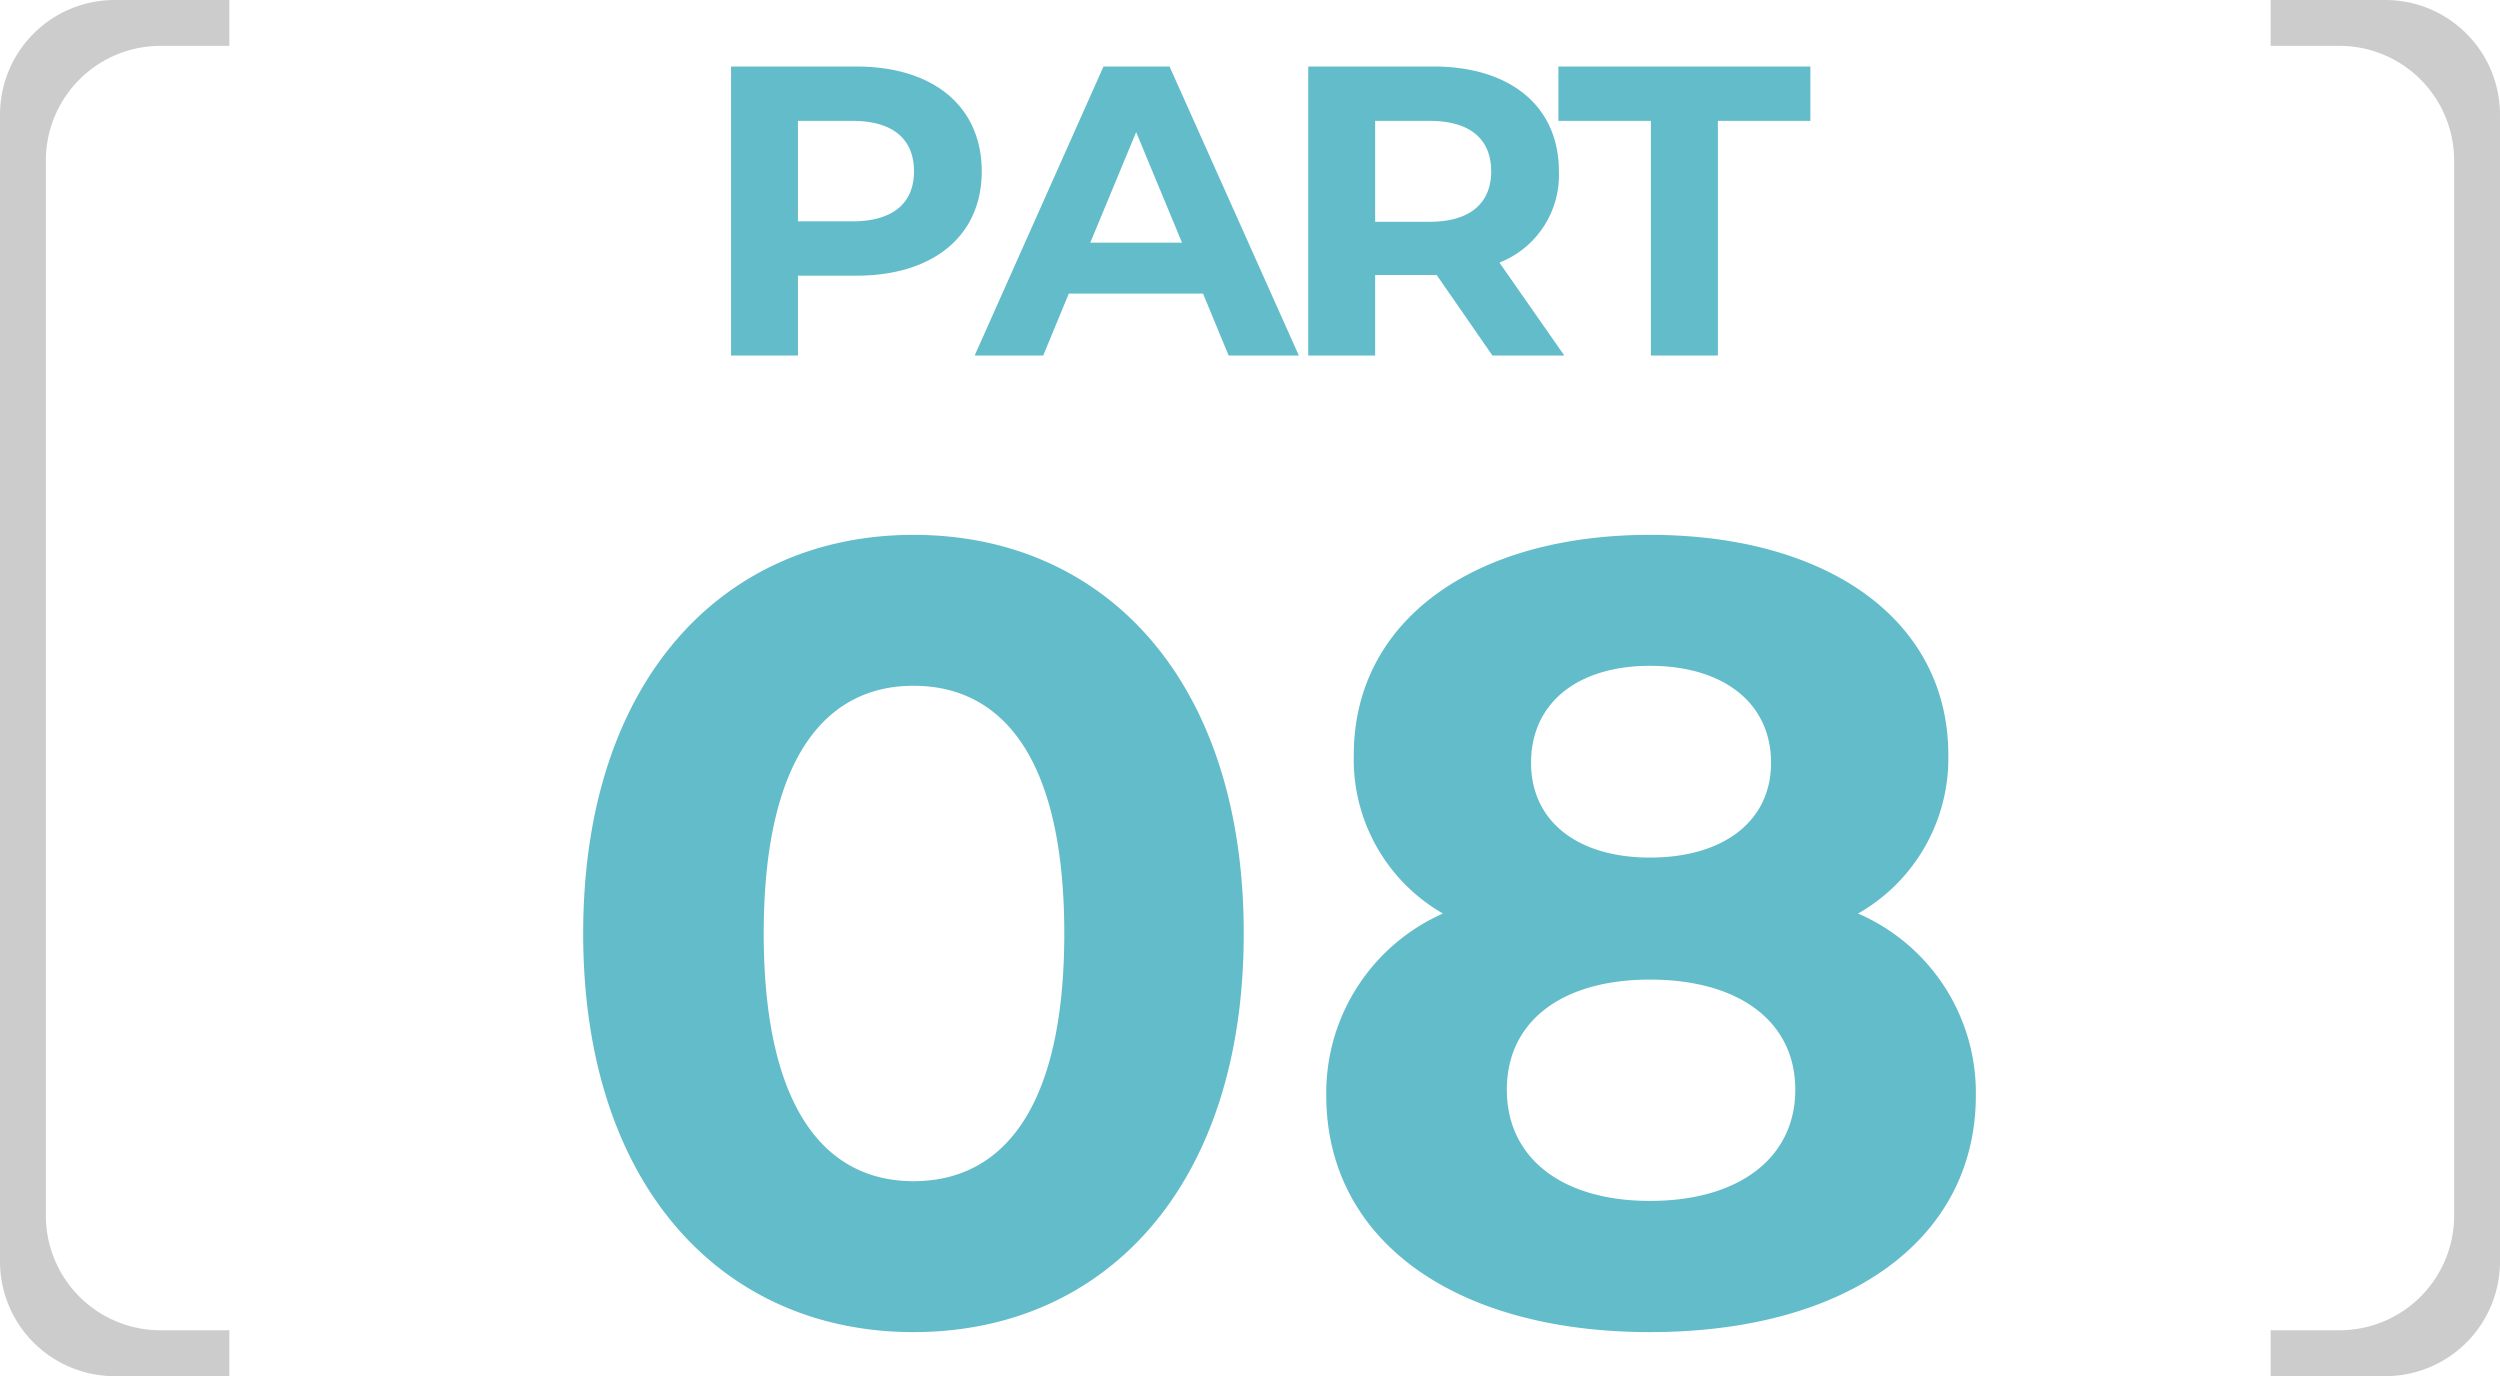
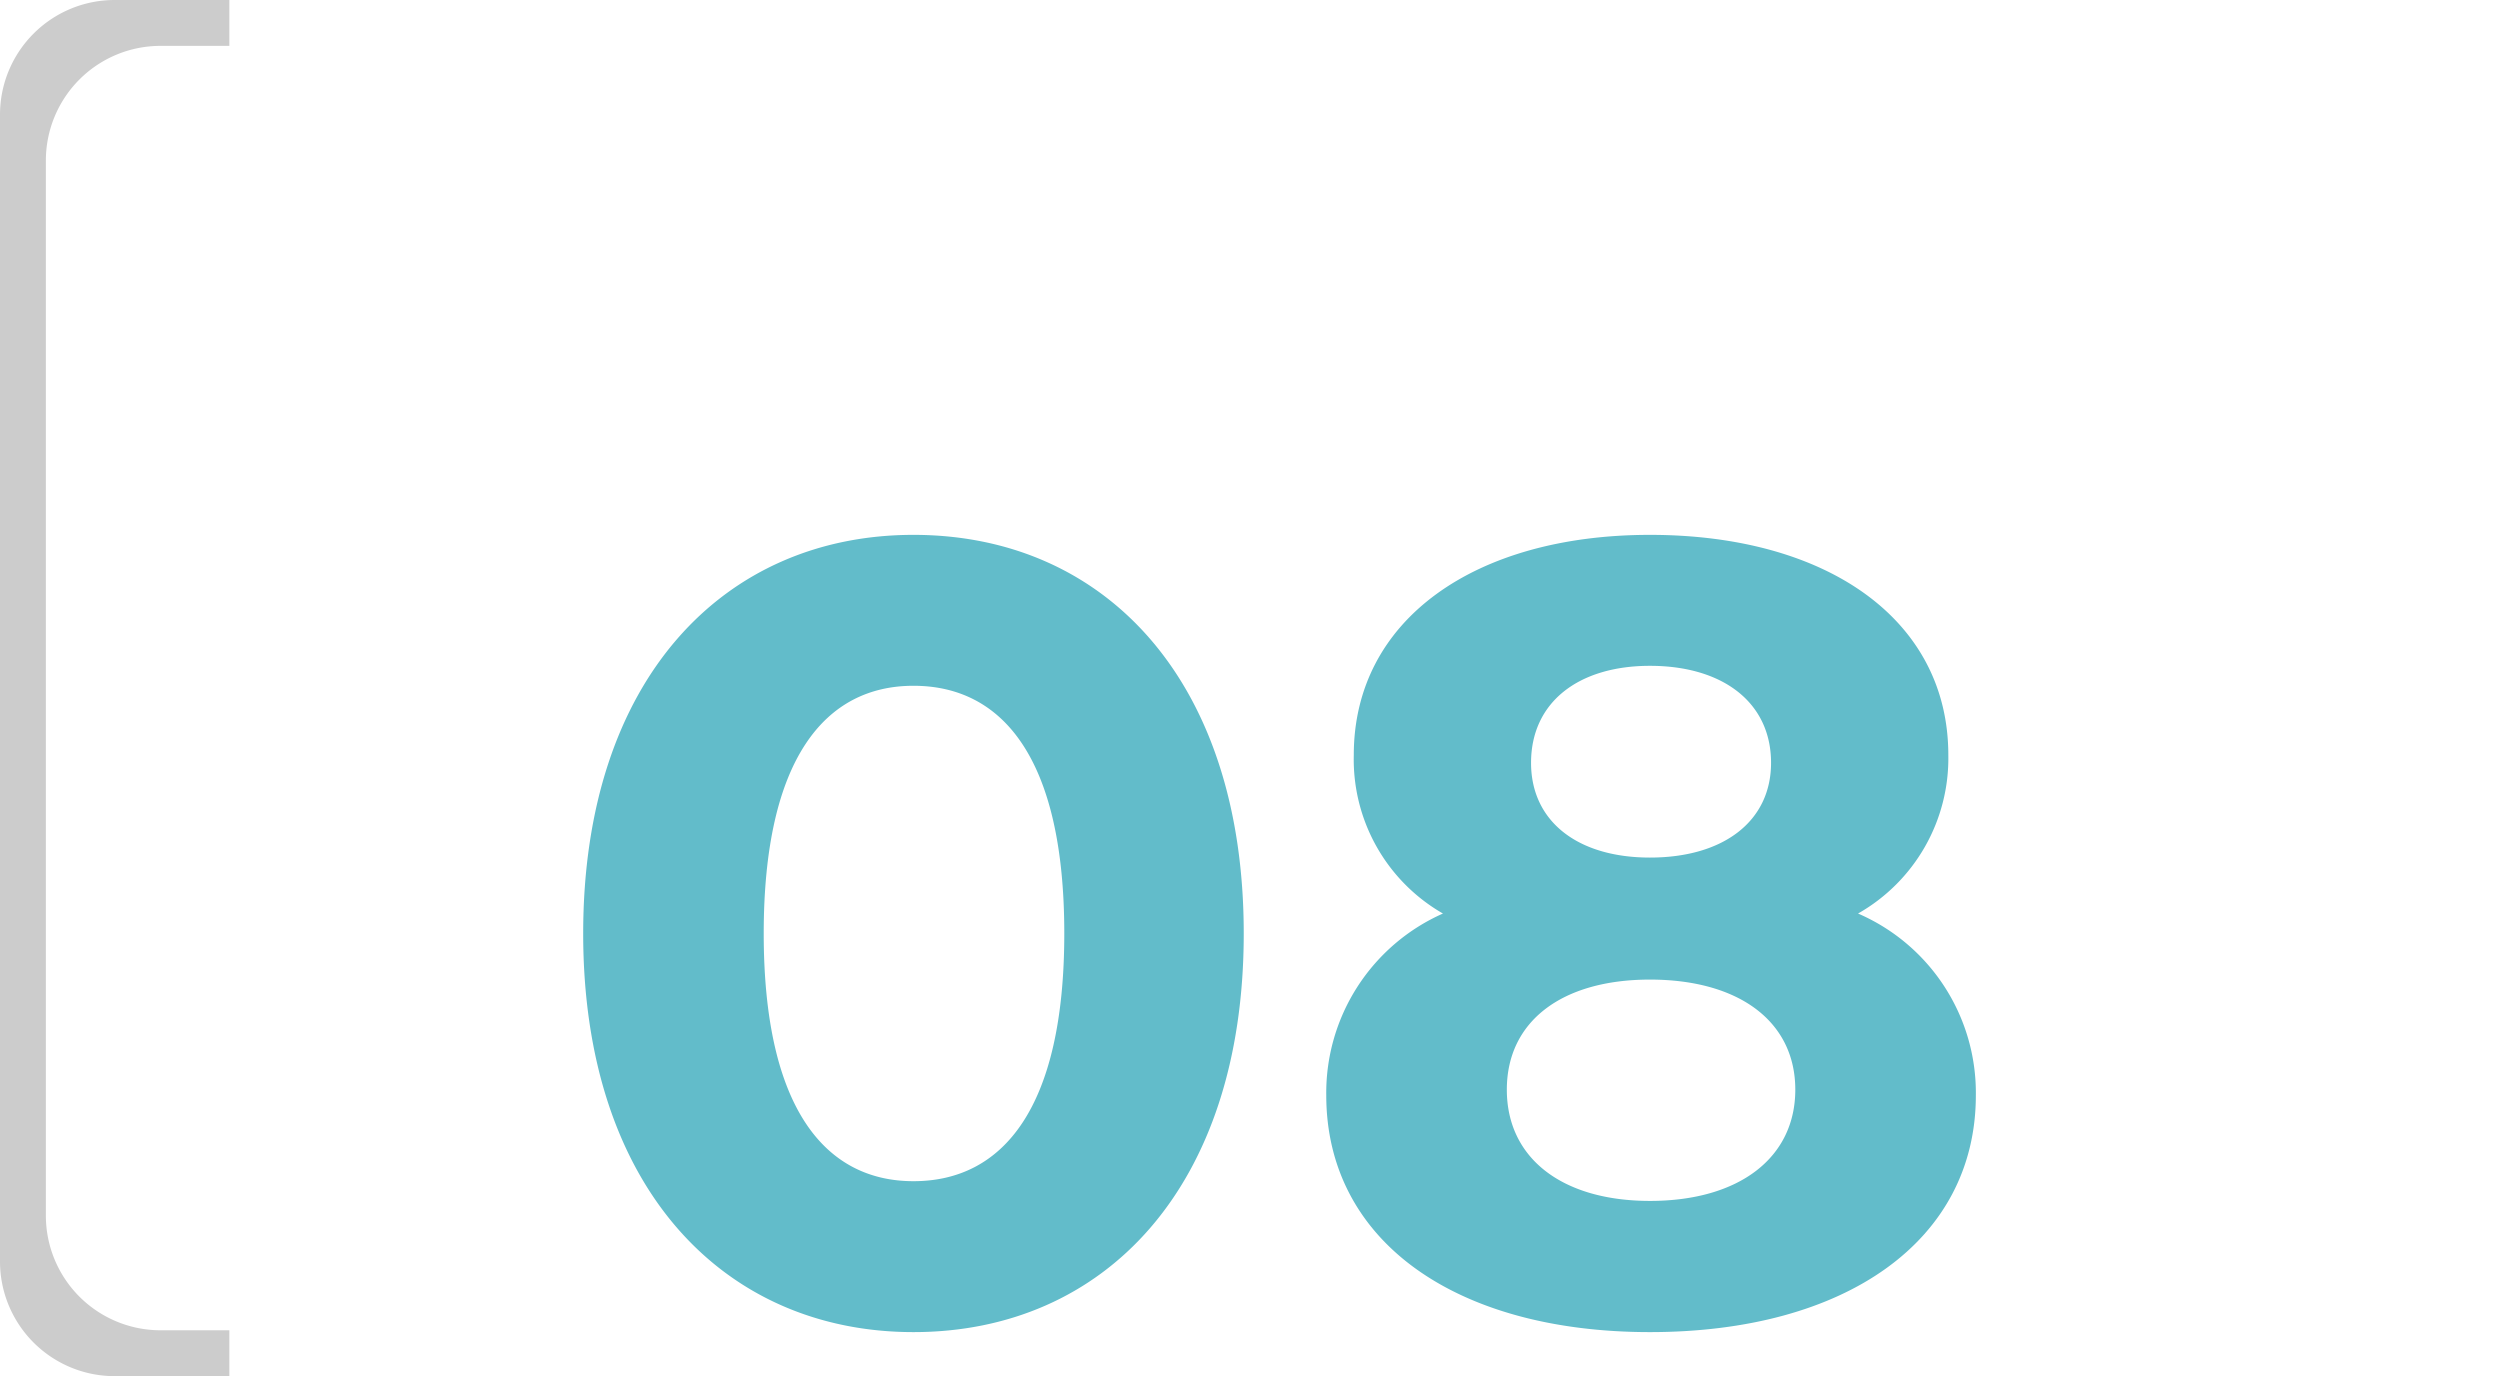
<svg xmlns="http://www.w3.org/2000/svg" id="icn_index_08" width="109" height="60" viewBox="0 0 109 60">
  <defs>
    <style>
      .cls-1 {
        fill: #62bcca;
      }

      .cls-1, .cls-2 {
        fill-rule: evenodd;
      }

      .cls-2 {
        fill: #ccc;
      }
    </style>
  </defs>
  <path id="_08" data-name="08" class="cls-1" d="M119.827,3946.08c8.3,0,14.4-6.29,14.4-17.38s-6.1-17.38-14.4-17.38c-8.257,0-14.4,6.29-14.4,17.38S111.57,3946.08,119.827,3946.08Zm0-6.58c-3.841,0-6.529-3.17-6.529-10.8s2.688-10.8,6.529-10.8c3.888,0,6.576,3.17,6.576,10.8S123.715,3939.5,119.827,3939.5Zm41.184-11.67a7.786,7.786,0,0,0,3.936-6.91c0-5.9-5.28-9.6-13.009-9.6-7.633,0-12.913,3.7-12.913,9.6a7.744,7.744,0,0,0,3.888,6.91,8.551,8.551,0,0,0-5.088,7.92c0,6.34,5.616,10.33,14.113,10.33,8.545,0,14.209-3.99,14.209-10.33A8.519,8.519,0,0,0,161.011,3927.83Zm-9.073-10.8c3.168,0,5.28,1.59,5.28,4.23,0,2.54-2.064,4.13-5.28,4.13-3.168,0-5.184-1.59-5.184-4.13C146.754,3918.62,148.818,3917.03,151.938,3917.03Zm0,23.33c-3.84,0-6.24-1.87-6.24-4.85s2.4-4.8,6.24-4.8c3.888,0,6.337,1.83,6.337,4.8S155.826,3940.36,151.938,3940.36Z" transform="translate(-80 -3888)" />
-   <path id="PART" class="cls-1" d="M117.33,3890.9h-5.456v12.6h2.917v-3.48h2.539c3.367,0,5.474-1.74,5.474-4.55C122.8,3892.64,120.7,3890.9,117.33,3890.9Zm-0.162,6.75h-2.377v-4.38h2.377c1.783,0,2.683.81,2.683,2.2C119.851,3896.84,118.951,3897.65,117.168,3897.65Zm16.4,5.85h3.061l-5.636-12.6h-2.88l-5.618,12.6h2.989l1.116-2.7h5.852Zm-6.032-4.92,2-4.82,2,4.82h-4Zm20.667,4.92-2.827-4.05a4.1,4.1,0,0,0,2.592-3.98c0-2.83-2.106-4.57-5.473-4.57h-5.456v12.6h2.917v-3.51h2.683l2.431,3.51H148.2Zm-3.187-8.03c0,1.37-.9,2.2-2.683,2.2h-2.377v-4.4h2.377C144.114,3893.27,145.015,3894.08,145.015,3895.47Zm6.964,8.03H154.9v-10.23h4.033v-2.37H147.946v2.37h4.033v10.23Z" transform="translate(-80 -3888)" />
-   <path id="角丸長方形_1" data-name="角丸長方形 1" class="cls-2" d="M179,3948h5a5,5,0,0,0,5-5v-50a5,5,0,0,0-5-5h-5v2h3a5,5,0,0,1,5,5v46a5,5,0,0,1-5,5h-3v2Z" transform="translate(-80 -3888)" />
  <path id="角丸長方形_1-2" data-name="角丸長方形 1" class="cls-2" d="M90,3948H85a5,5,0,0,1-5-5v-50a5,5,0,0,1,5-5h5v2H87a5,5,0,0,0-5,5v46a5,5,0,0,0,5,5h3v2Z" transform="translate(-80 -3888)" />
</svg>